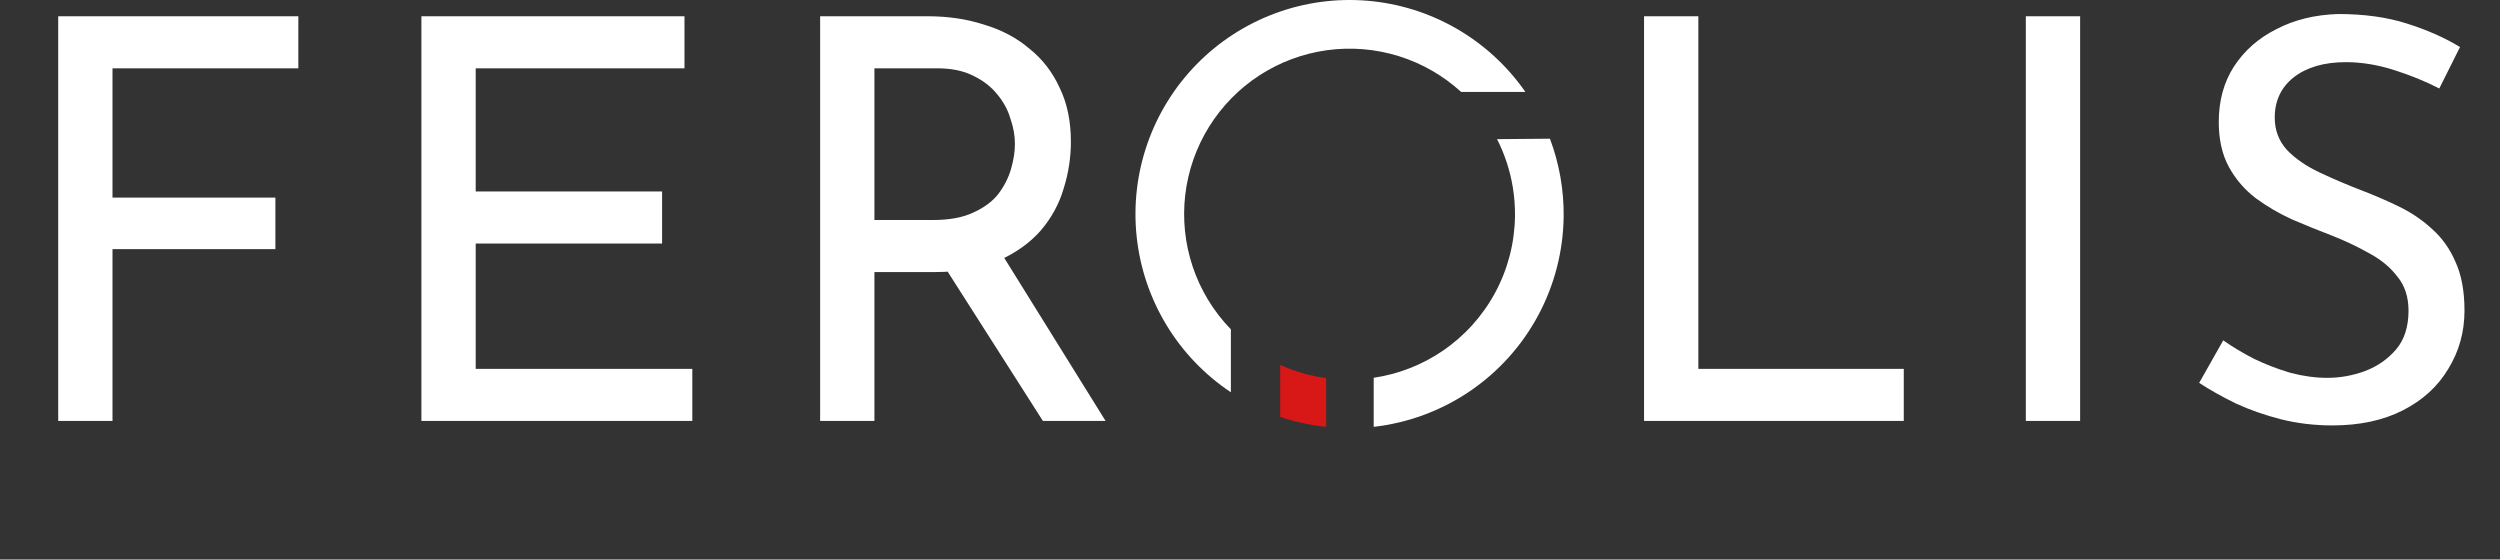
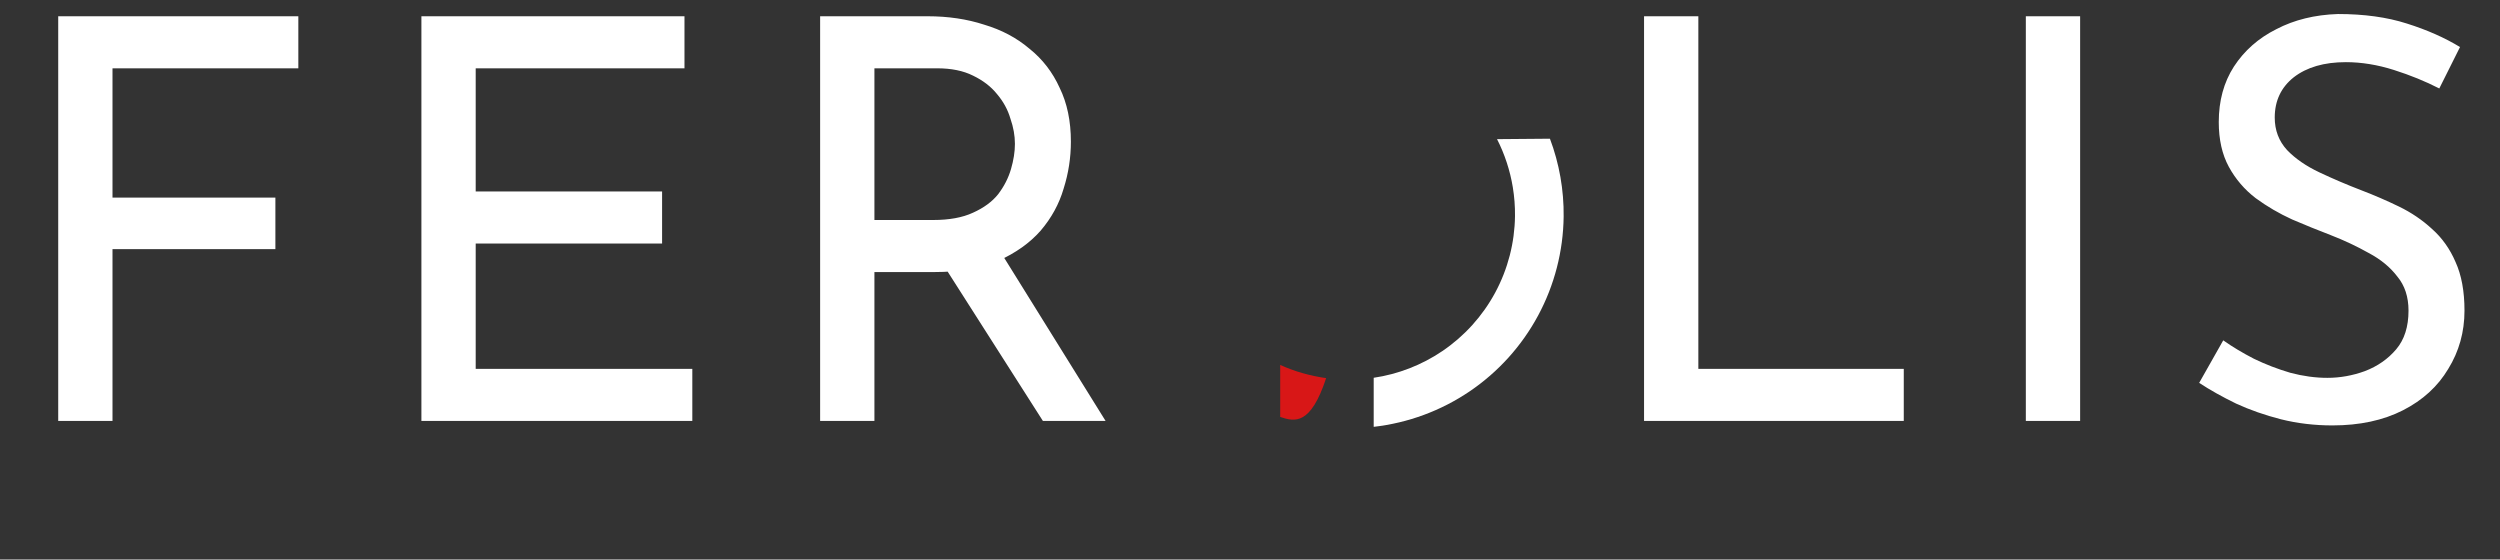
<svg xmlns="http://www.w3.org/2000/svg" fill="none" viewBox="0 0 487 109" height="109" width="487">
  <rect x="0" y="0" width="487" height="109" fill="#333333" stroke="none" />
  <path fill="white" d="M11.34 3.167H58.116V13.307H21.916V38.495H53.646V48.526H21.916V82H11.34V3.167ZM82.09 3.167H133.337V13.307H92.666V37.295H128.975V47.435H92.666V71.86H134.863V82H82.09V3.167ZM180.696 3.167C184.694 3.167 188.365 3.712 191.709 4.802C195.125 5.82 198.069 7.383 200.54 9.491C203.085 11.526 205.047 14.07 206.428 17.123C207.882 20.104 208.609 23.593 208.609 27.591C208.609 30.717 208.137 33.77 207.192 36.75C206.319 39.73 204.829 42.456 202.721 44.928C200.613 47.327 197.851 49.289 194.434 50.816C191.091 52.27 186.947 52.996 182.004 52.996H170.337V82H159.761V3.167H180.696ZM181.786 42.856C184.912 42.856 187.492 42.383 189.528 41.439C191.636 40.494 193.271 39.294 194.434 37.84C195.598 36.314 196.433 34.678 196.942 32.934C197.451 31.189 197.706 29.554 197.706 28.027C197.706 26.428 197.415 24.792 196.833 23.12C196.324 21.376 195.452 19.777 194.216 18.323C193.053 16.869 191.49 15.67 189.528 14.725C187.638 13.78 185.312 13.307 182.55 13.307H170.337V42.856H181.786ZM194.762 48.853L215.369 82H203.157L182.222 49.18L194.762 48.853ZM320.261 3.167H330.838V71.86H370.854V82H320.261V3.167ZM394.632 3.167H405.208V82H394.632V3.167ZM475.175 17.233C472.486 15.851 469.542 14.652 466.343 13.634C463.145 12.617 460.019 12.108 456.966 12.108C452.75 12.108 449.37 13.089 446.826 15.052C444.354 17.015 443.119 19.631 443.119 22.902C443.119 25.374 443.918 27.482 445.517 29.227C447.117 30.898 449.225 32.352 451.842 33.588C454.458 34.824 457.184 35.987 460.019 37.077C462.491 38.022 464.926 39.076 467.325 40.239C469.723 41.402 471.868 42.856 473.758 44.601C475.72 46.345 477.247 48.49 478.337 51.034C479.5 53.578 480.082 56.74 480.082 60.52C480.082 64.663 479.028 68.443 476.92 71.86C474.885 75.276 471.941 77.966 468.088 79.928C464.235 81.891 459.656 82.872 454.349 82.872C450.86 82.872 447.516 82.472 444.318 81.673C441.192 80.873 438.285 79.856 435.595 78.62C432.906 77.311 430.507 75.967 428.399 74.585L433.087 66.299C434.832 67.534 436.831 68.734 439.084 69.897C441.338 70.987 443.7 71.896 446.172 72.623C448.643 73.277 451.042 73.604 453.368 73.604C455.84 73.604 458.275 73.168 460.673 72.296C463.145 71.351 465.18 69.933 466.779 68.043C468.379 66.153 469.178 63.646 469.178 60.52C469.178 57.83 468.451 55.613 466.998 53.869C465.616 52.051 463.763 50.525 461.437 49.289C459.111 47.981 456.639 46.818 454.022 45.8C451.551 44.855 449.043 43.837 446.499 42.747C443.955 41.584 441.592 40.203 439.411 38.604C437.231 36.932 435.486 34.896 434.178 32.498C432.869 30.099 432.215 27.191 432.215 23.775C432.215 19.631 433.196 16.033 435.159 12.98C437.194 9.854 439.957 7.419 443.446 5.675C446.935 3.857 450.933 2.876 455.44 2.731C460.528 2.731 464.999 3.349 468.851 4.584C472.776 5.82 476.229 7.347 479.21 9.164L475.175 17.233Z" />
-   <path fill="white" d="M283.753 5.591C289.068 8.66 293.639 12.864 297.141 17.904H284.623C282.911 16.342 281.031 14.964 279.013 13.798C274.906 11.426 270.327 9.99 265.601 9.592C260.876 9.194 256.121 9.843 251.675 11.494C247.229 13.145 243.203 15.757 239.883 19.143C236.563 22.53 234.031 26.607 232.468 31.084C230.905 35.562 230.35 40.329 230.841 45.046C231.333 49.762 232.859 54.312 235.311 58.371C236.579 60.469 238.077 62.409 239.774 64.156V76.415C234.667 73.013 230.373 68.526 227.199 63.273C224.025 58.02 222.05 52.132 221.414 46.028C220.778 39.924 221.497 33.755 223.519 27.961C225.542 22.166 228.818 16.89 233.115 12.508C237.411 8.126 242.622 4.746 248.375 2.609C254.128 0.473 260.282 -0.368 266.397 0.147C272.513 0.663 278.439 2.521 283.753 5.591Z" />
  <path fill="white" d="M286.271 76.248C280.694 80.022 274.286 82.389 267.596 83.148V73.591C272.379 72.886 276.947 71.113 280.958 68.398C285.268 65.482 288.807 61.565 291.273 56.984C293.739 52.402 295.059 47.291 295.121 42.088C295.143 40.202 294.999 38.323 294.695 36.474C294.16 33.223 293.128 30.063 291.625 27.106L301.928 27.019C303.749 31.857 304.659 37.004 304.598 42.2C304.519 48.933 302.81 55.547 299.619 61.476C296.427 67.405 291.847 72.473 286.271 76.248Z" />
-   <path fill="#D81717" d="M249.383 81.219V71.088C252.196 72.373 255.273 73.226 258.332 73.662V83.164C255.314 82.832 252.25 82.193 249.383 81.219Z" />
+   <path fill="#D81717" d="M249.383 81.219V71.088C252.196 72.373 255.273 73.226 258.332 73.662C255.314 82.832 252.25 82.193 249.383 81.219Z" />
</svg>